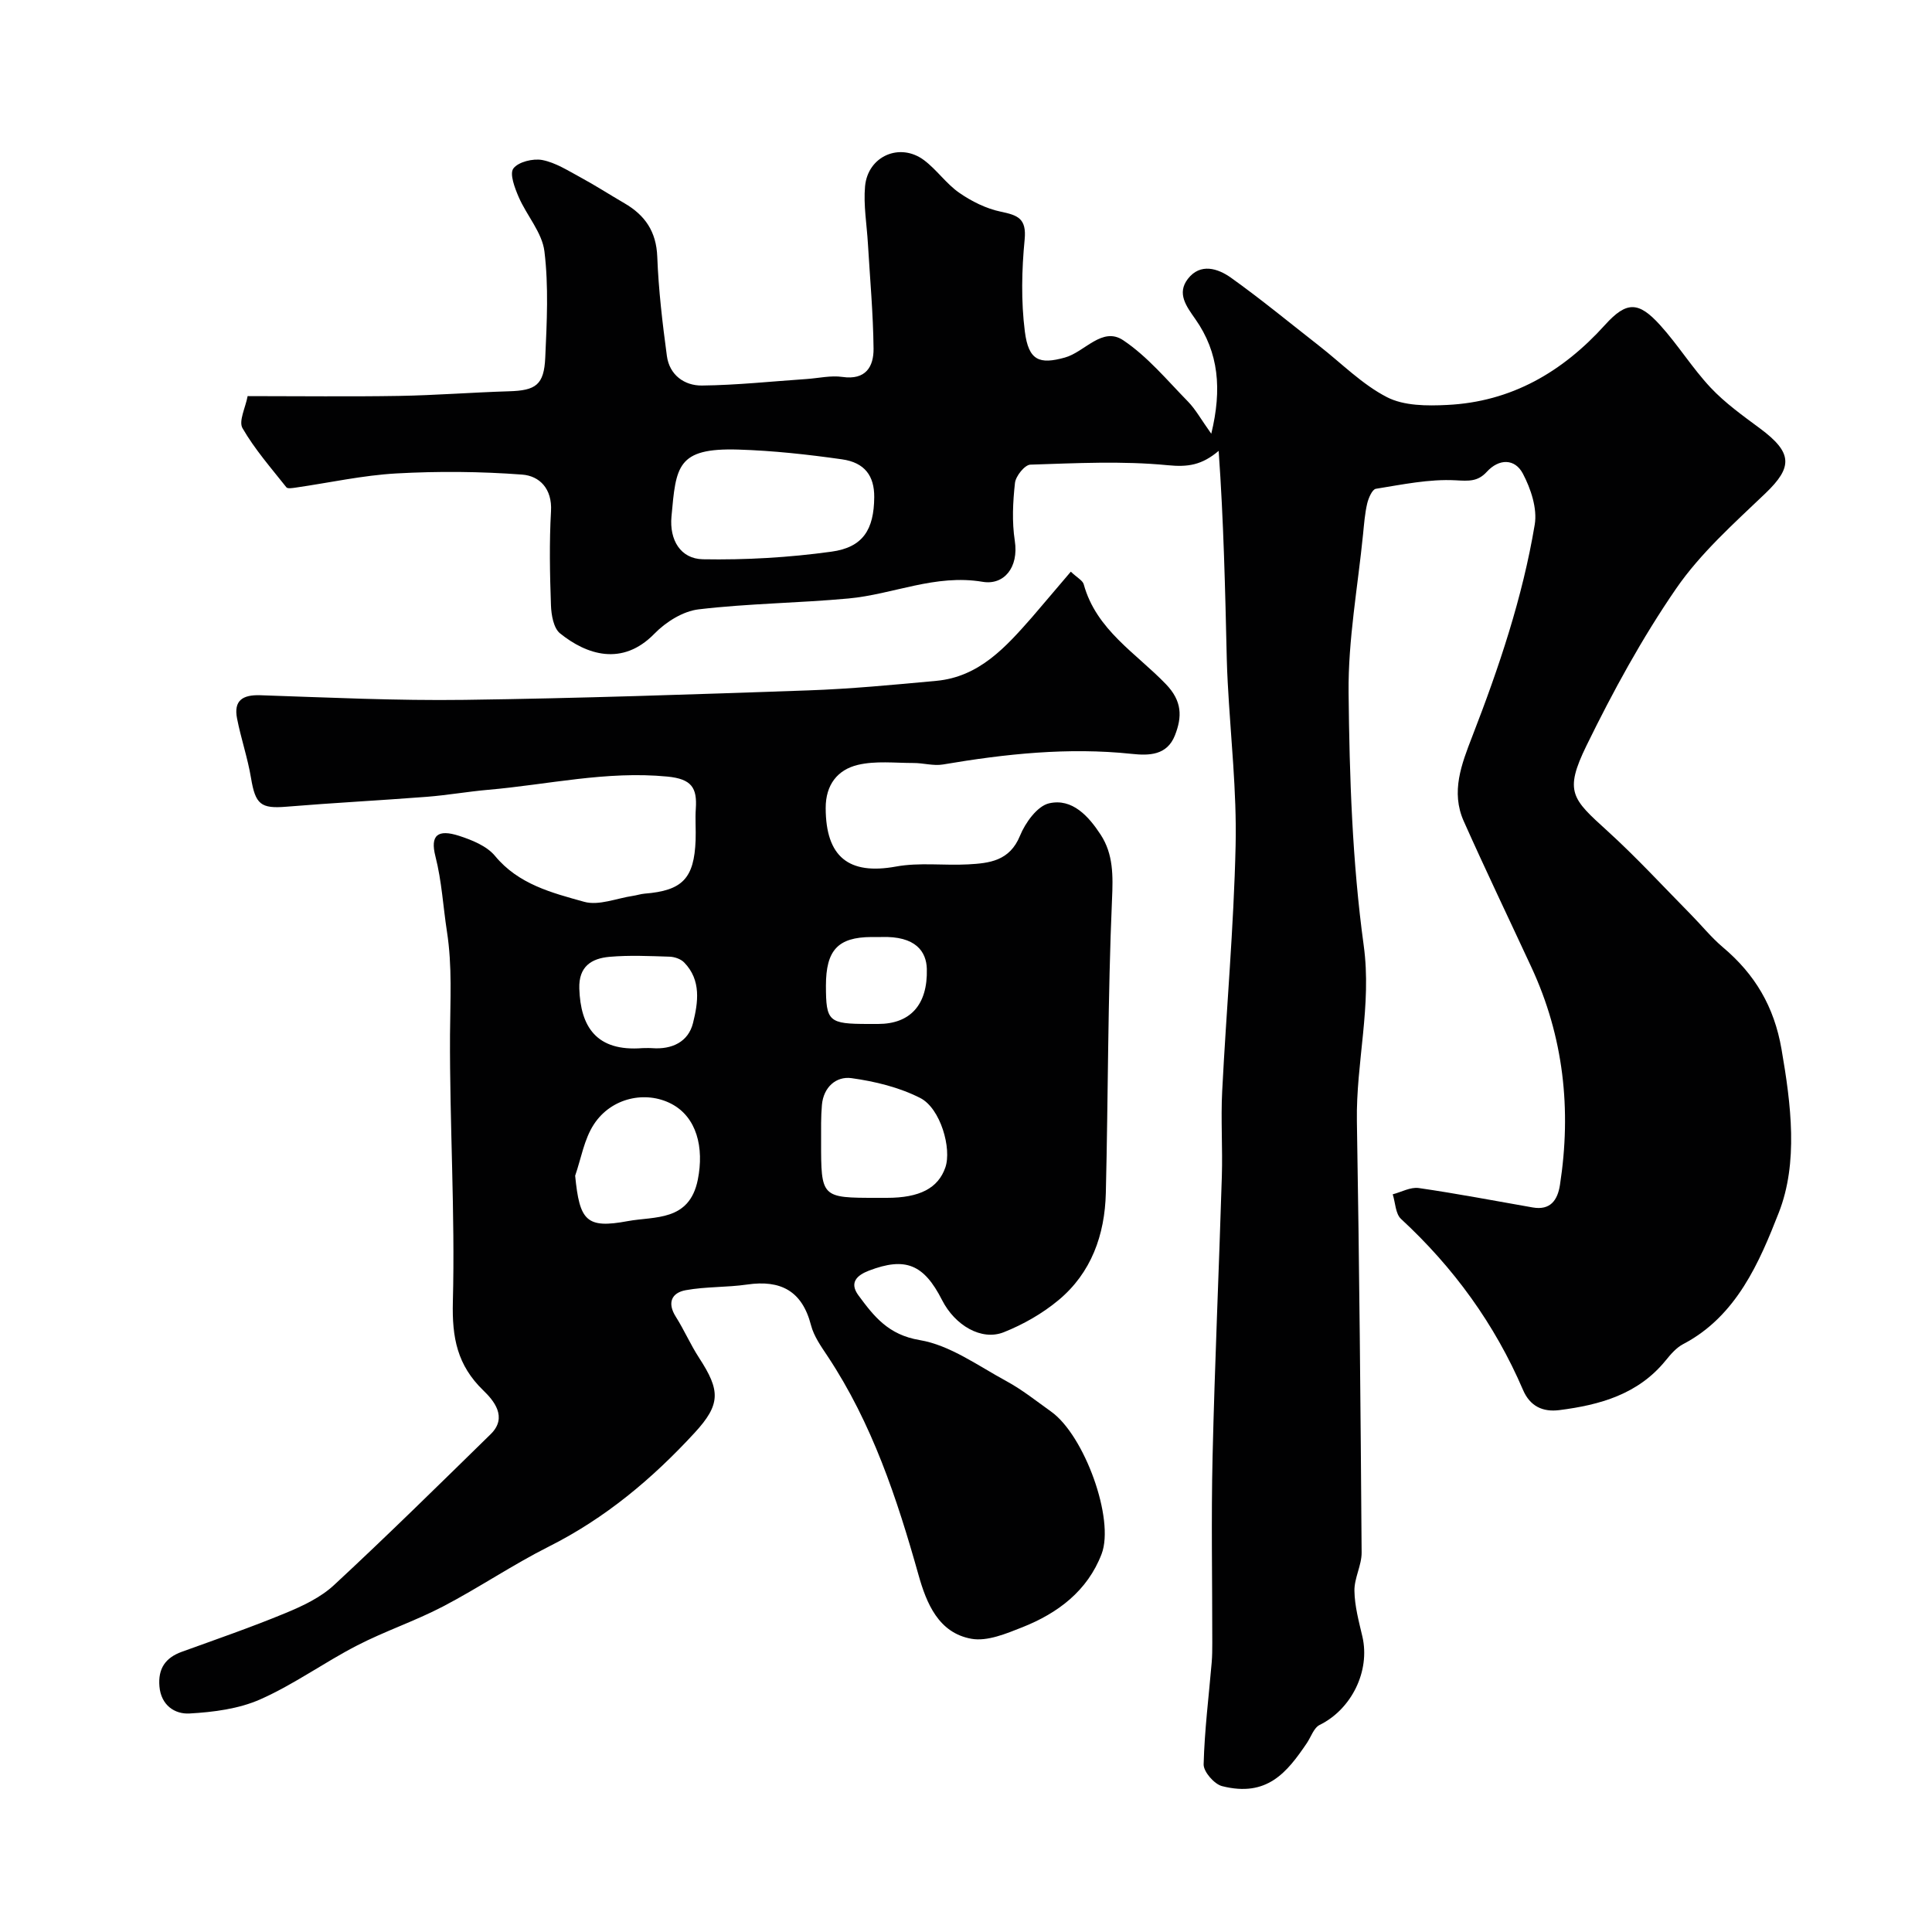
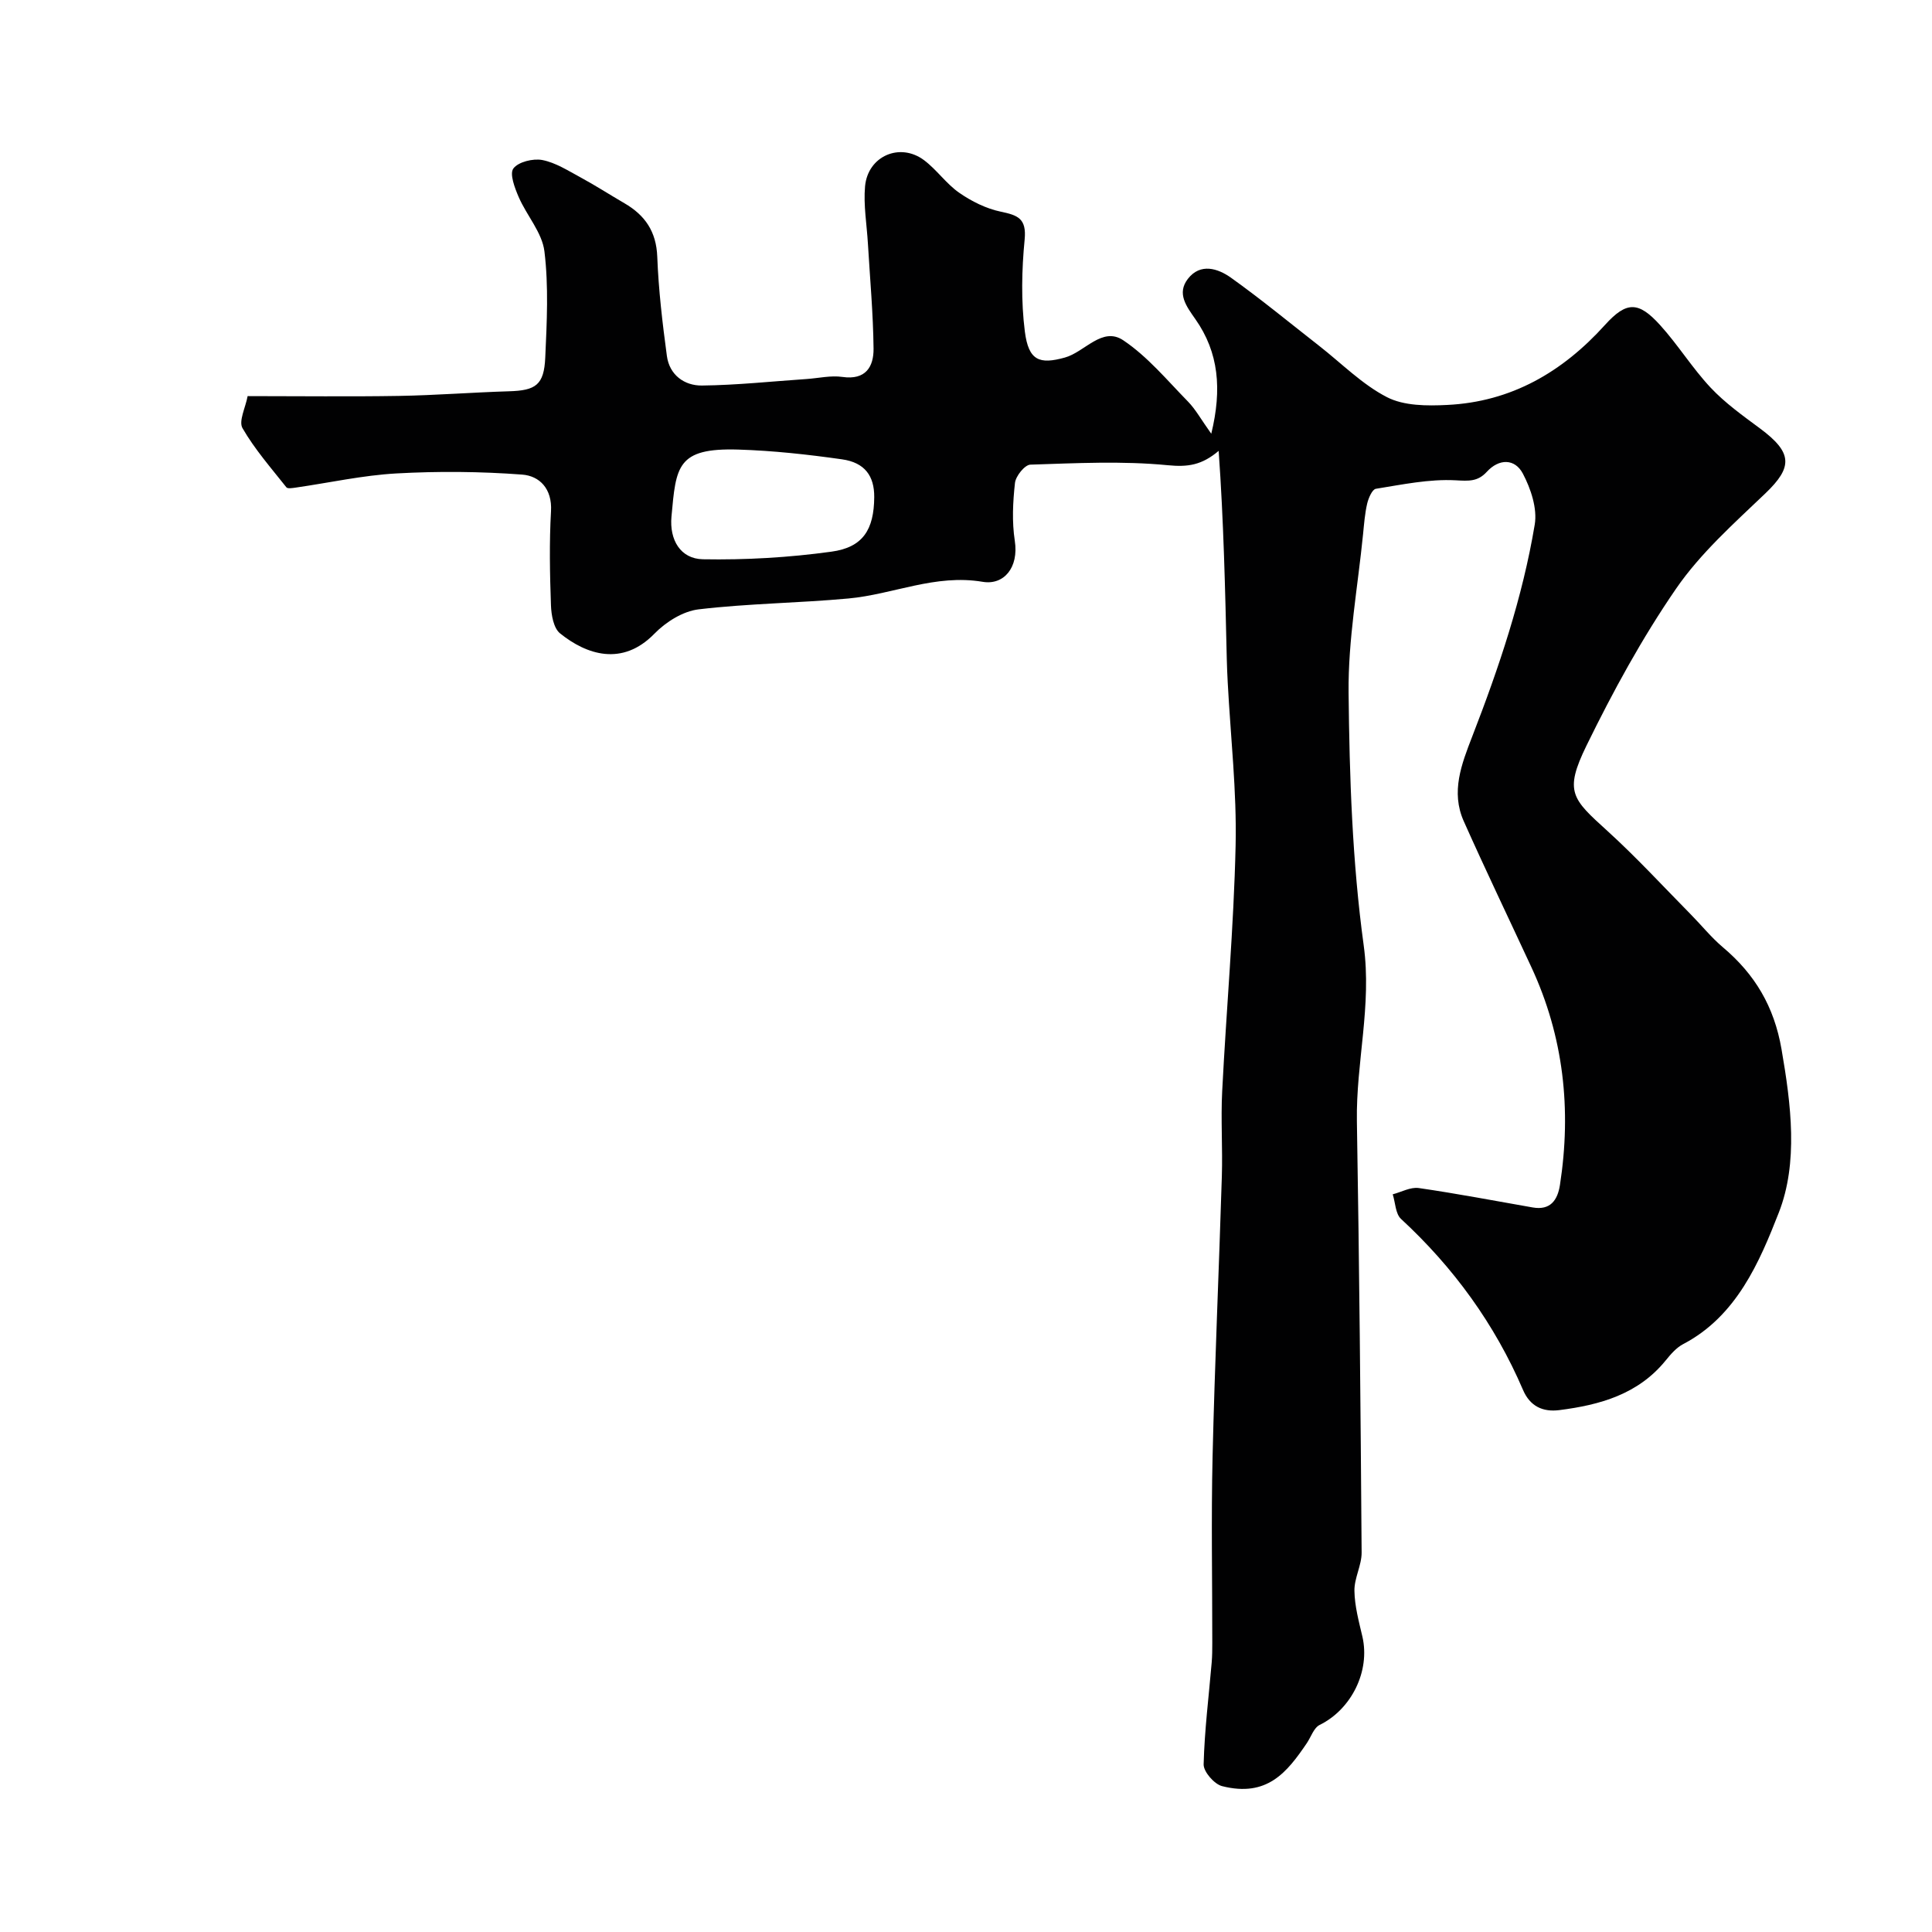
<svg xmlns="http://www.w3.org/2000/svg" enable-background="new 0 0 400 400" viewBox="0 0 400 400">
  <g fill="#010102">
    <path d="m250.78 89.8c2.25-9.25 1.53-16.84-3.26-23.68-1.9-2.71-3.92-5.36-1.58-8.39 2.58-3.33 6.21-2.16 8.91-.24 6.25 4.46 12.19 9.37 18.25 14.1 4.65 3.63 8.91 7.99 14.06 10.64 3.52 1.81 8.29 1.82 12.45 1.61 13.28-.64 23.88-6.81 32.7-16.58 4.44-4.91 6.92-4.89 11.38.03 3.73 4.11 6.68 8.92 10.47 12.96 3 3.19 6.65 5.8 10.2 8.43 6.8 5.04 6.85 8.01 1.13 13.48-6.51 6.22-13.42 12.37-18.47 19.71-7.05 10.24-13.08 21.3-18.55 32.49-4.7 9.61-2.95 11.06 4.31 17.66 6.03 5.48 11.56 11.5 17.29 17.31 2.22 2.25 4.22 4.75 6.62 6.78 6.64 5.59 10.62 12.26 12.15 21.09 1.99 11.49 3.5 23.52-.57 33.89-3.98 10.16-8.72 21.41-19.8 27.2-1.41.74-2.58 2.11-3.62 3.39-5.69 7-13.6 9.2-22.01 10.27-3.4.43-6.06-.77-7.52-4.19-5.85-13.62-14.36-25.33-25.25-35.39-1.16-1.07-1.17-3.37-1.72-5.1 1.8-.47 3.68-1.54 5.38-1.3 7.9 1.14 15.74 2.65 23.6 4.02 3.66.64 5.15-1.51 5.64-4.65 2.41-15.6.78-30.69-5.92-45.11-4.67-10.07-9.48-20.08-14-30.22-2.7-6.06-.46-11.8 1.76-17.53 5.53-14.26 10.42-28.76 12.94-43.87.56-3.33-.81-7.43-2.46-10.56-1.64-3.11-4.91-3.16-7.47-.36-1.88 2.05-3.72 1.9-6.46 1.75-5.46-.29-11.03.88-16.5 1.76-.76.12-1.53 1.92-1.8 3.06-.48 2.06-.64 4.2-.85 6.31-1.09 10.94-3.11 21.88-3 32.81.18 17.47.76 35.07 3.13 52.35 1.71 12.47-1.61 24.26-1.41 36.41.5 29.76.77 59.52.98 89.29.02 2.64-1.54 5.3-1.49 7.94.05 3.17.92 6.35 1.65 9.47 1.65 7.16-2.27 15.05-8.85 18.29-1.22.6-1.79 2.5-2.67 3.79-4.11 6.06-8.23 11.23-17.53 8.88-1.62-.41-3.86-2.99-3.82-4.51.18-7.05 1.07-14.08 1.67-21.12.11-1.32.12-2.66.12-3.99.01-12.85-.24-25.71.06-38.55.45-19.37 1.33-38.73 1.92-58.1.18-5.86-.23-11.75.07-17.6.86-16.97 2.4-33.92 2.78-50.89.25-11.21-1.04-22.46-1.63-33.69-.09-1.66-.16-3.31-.2-4.97-.33-14.3-.65-28.59-1.68-43.03-3.48 2.94-6.34 3.38-10.53 2.97-9.41-.92-18.97-.42-28.46-.12-1.15.04-3.02 2.36-3.18 3.78-.44 3.95-.64 8.06-.04 11.96.87 5.63-2.31 9.25-6.64 8.52-9.84-1.66-18.53 2.6-27.8 3.45-10.33.95-20.74 1.03-31.02 2.25-3.24.38-6.8 2.62-9.15 5.04-6.68 6.85-14.09 4.32-19.53-.06-1.35-1.08-1.82-3.81-1.89-5.81-.23-6.49-.36-13.01.01-19.49.27-4.66-2.38-7.31-5.97-7.58-8.64-.65-17.39-.72-26.05-.24-6.97.39-13.88 1.93-20.82 2.93-.65.09-1.68.27-1.94-.05-3.16-3.99-6.56-7.87-9.09-12.25-.84-1.45.61-4.23 1.06-6.64 10.99 0 21.15.13 31.31-.04 7.6-.13 15.2-.73 22.8-.96 5.54-.16 7.26-1.3 7.51-6.99.33-7.32.71-14.74-.17-21.96-.47-3.91-3.67-7.43-5.33-11.26-.81-1.88-1.93-4.81-1.1-5.92 1.03-1.37 4.07-2.11 5.98-1.75 2.75.53 5.32 2.19 7.86 3.56 3.12 1.69 6.11 3.62 9.17 5.4 4.25 2.47 6.58 5.85 6.78 11.06.26 6.86 1.07 13.72 1.99 20.54.53 3.94 3.62 6.17 7.26 6.13 7.23-.08 14.45-.86 21.68-1.35 2.47-.17 5.01-.78 7.41-.43 4.81.69 6.48-2.1 6.44-5.88-.08-7.25-.74-14.5-1.17-21.75-.23-3.95-.94-7.94-.59-11.84.58-6.27 7.22-9.14 12.21-5.41 2.64 1.98 4.6 4.89 7.3 6.76 2.55 1.77 5.56 3.27 8.57 3.9 3.52.74 5.39 1.38 4.96 5.79-.61 6.29-.75 12.76.04 19 .77 6.09 3.04 6.87 8.28 5.42 4.13-1.14 7.74-6.51 12.11-3.57 5.04 3.38 9.08 8.28 13.39 12.68 1.59 1.63 2.69 3.68 4.82 6.66zm-69.78 13.12c.03-4.36-1.94-7.15-6.66-7.82-7.11-1.01-14.3-1.8-21.48-2.02-12.76-.39-12.89 3.52-13.84 13.88-.44 4.8 1.85 8.74 6.51 8.83 8.86.16 17.81-.36 26.59-1.57 6.58-.89 8.83-4.6 8.88-11.3z" />
-     <path d="m221.7 118.36c1.34 1.27 2.46 1.82 2.68 2.63 2.59 9.44 10.87 14.26 17.03 20.68 3.36 3.5 3.35 6.75 1.85 10.57-1.64 4.18-5.38 4.22-8.95 3.84-13.16-1.39-26.14 0-39.09 2.2-1.96.33-4.07-.32-6.11-.31-3.84 0-7.84-.48-11.5.39-4.19 1-6.67 4.1-6.66 8.93.02 10.14 4.79 13.9 14.55 12.12 4.84-.89 9.95-.18 14.93-.45 4.44-.24 8.62-.71 10.75-5.93 1.1-2.7 3.58-6.15 6.02-6.71 4.81-1.11 8.21 2.71 10.68 6.49 2.64 4.05 2.57 8.5 2.35 13.43-.88 20.24-.79 40.52-1.28 60.77-.21 8.64-3 16.53-9.82 22.19-3.33 2.77-7.3 5.03-11.33 6.63-4.61 1.82-10.1-1.43-12.76-6.67-3.77-7.42-7.6-8.97-15.13-6.09-2.46.94-4.14 2.46-2.18 5.12 3.22 4.36 6.17 8.17 12.68 9.26 6.28 1.05 12.09 5.32 17.94 8.49 3.28 1.78 6.24 4.15 9.29 6.33 6.86 4.9 13.19 22.26 10.43 29.48-2.93 7.64-9.06 12.24-16.39 15.15-3.36 1.33-7.28 2.98-10.57 2.39-6.79-1.22-9.29-7.33-10.94-13.21-4.46-15.86-9.61-31.39-18.81-45.27-1.35-2.03-2.86-4.15-3.45-6.44-1.83-7.1-6.27-9.43-13.23-8.42-4.21.61-8.54.41-12.71 1.17-2.9.53-3.89 2.59-2.05 5.5 1.74 2.75 3.04 5.78 4.82 8.51 4.42 6.78 4.5 9.62-.93 15.52-8.74 9.49-18.49 17.68-30.16 23.54-7.5 3.77-14.51 8.54-21.96 12.43-5.77 3.01-12.02 5.09-17.8 8.08-6.77 3.49-13.04 8.05-19.97 11.12-4.47 1.99-9.73 2.66-14.69 2.94-3.02.17-5.89-1.68-6.22-5.61-.31-3.67 1.21-5.92 4.62-7.16 7.19-2.6 14.42-5.1 21.48-8.02 3.56-1.47 7.29-3.23 10.06-5.81 11-10.2 21.7-20.74 32.43-31.24 3.59-3.52.56-7.02-1.52-9.03-5.42-5.24-6.51-10.93-6.32-18.36.48-18.41-.68-36.85-.59-55.28.04-7.18.49-14.13-.64-21.42-.79-5.11-1.06-10.36-2.38-15.53-1.12-4.38.47-5.68 4.9-4.25 2.68.87 5.73 2.1 7.43 4.15 4.88 5.91 11.8 7.65 18.47 9.51 3.02.84 6.71-.73 10.09-1.23.81-.12 1.6-.39 2.41-.46 7.85-.63 10.27-3.14 10.57-11.09.08-2.16-.11-4.34.04-6.5.29-4.3-.83-6.16-5.9-6.65-12.6-1.22-24.75 1.67-37.09 2.74-4.24.37-8.46 1.12-12.7 1.45-9.69.75-19.4 1.25-29.08 2.05-5.3.44-6.41-.48-7.32-5.94-.69-4.15-2.08-8.18-2.89-12.32-.73-3.72 1.13-4.94 4.81-4.82 14.09.47 28.2 1.15 42.29.96 23.7-.32 47.4-1.13 71.09-1.96 8.88-.31 17.75-1.16 26.6-1.98 8.89-.83 14.38-7.01 19.8-13.17 2.56-2.97 5.09-6 8.03-9.43zm-40.07 129.64h1.99c6.78 0 10.61-1.99 12.1-6.28 1.36-3.89-.98-12.24-5.19-14.39-4.34-2.21-9.37-3.44-14.23-4.11-3.2-.44-5.8 1.88-6.13 5.53-.22 2.47-.17 4.96-.17 7.45-.01 11.8 0 11.8 11.63 11.8zm-62.55-4.58c.92 9.33 2.29 11 10.89 9.4 5.54-1.03 12.75.13 14.5-8.56 1.35-6.72-.25-12.99-5.46-15.72-5.34-2.79-12.45-1.28-16.05 4.24-2.02 3.08-2.64 7.06-3.88 10.64zm13.96-26.42c.66 0 1.33-.04 1.99.01 4.09.31 7.48-1.3 8.45-5.2 1.05-4.21 1.76-8.88-1.84-12.55-.7-.72-1.99-1.16-3.03-1.19-4.14-.13-8.31-.33-12.42.03-3.71.33-6.4 1.98-6.25 6.57.25 7.83 3.47 13.1 13.1 12.33zm46.78-5h1.99c6.62-.01 10.28-3.92 10.08-11.41-.1-3.53-2.24-6.85-9.49-6.59-.66.02-1.32 0-1.99 0-6.92.04-9.41 2.71-9.41 10.09.01 7.42.55 7.91 8.82 7.91z" />
  </g>
</svg>